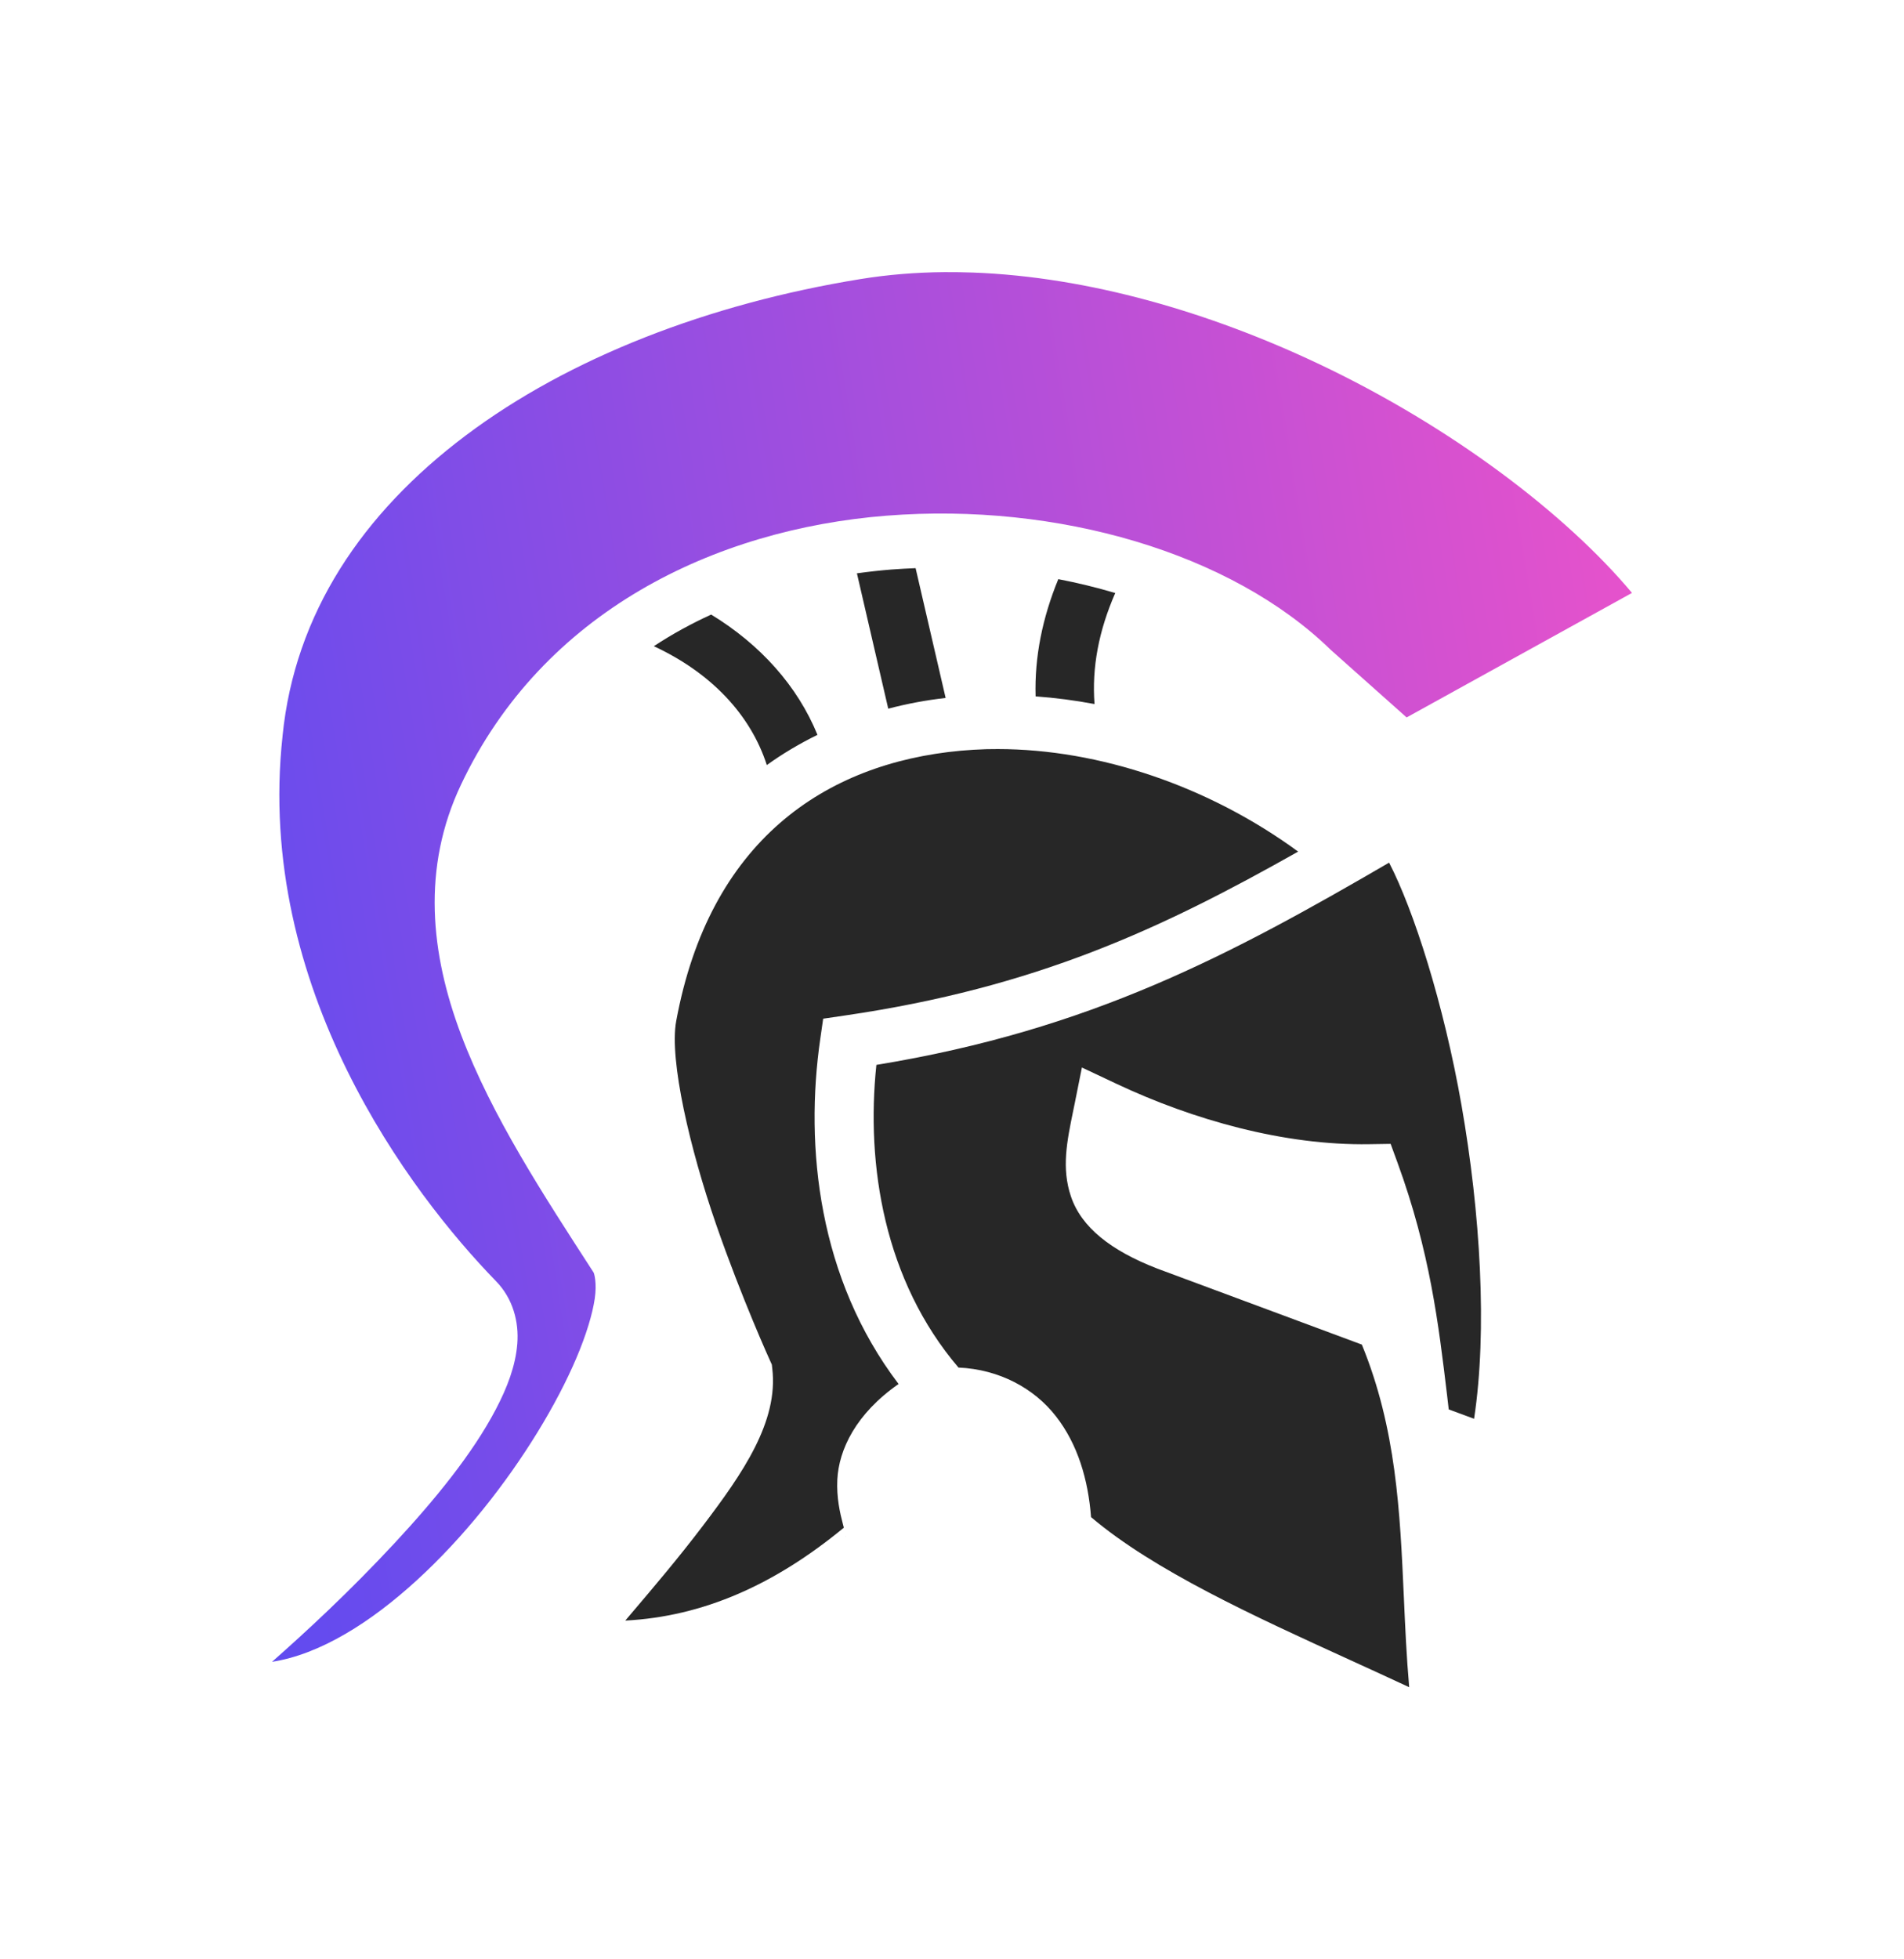
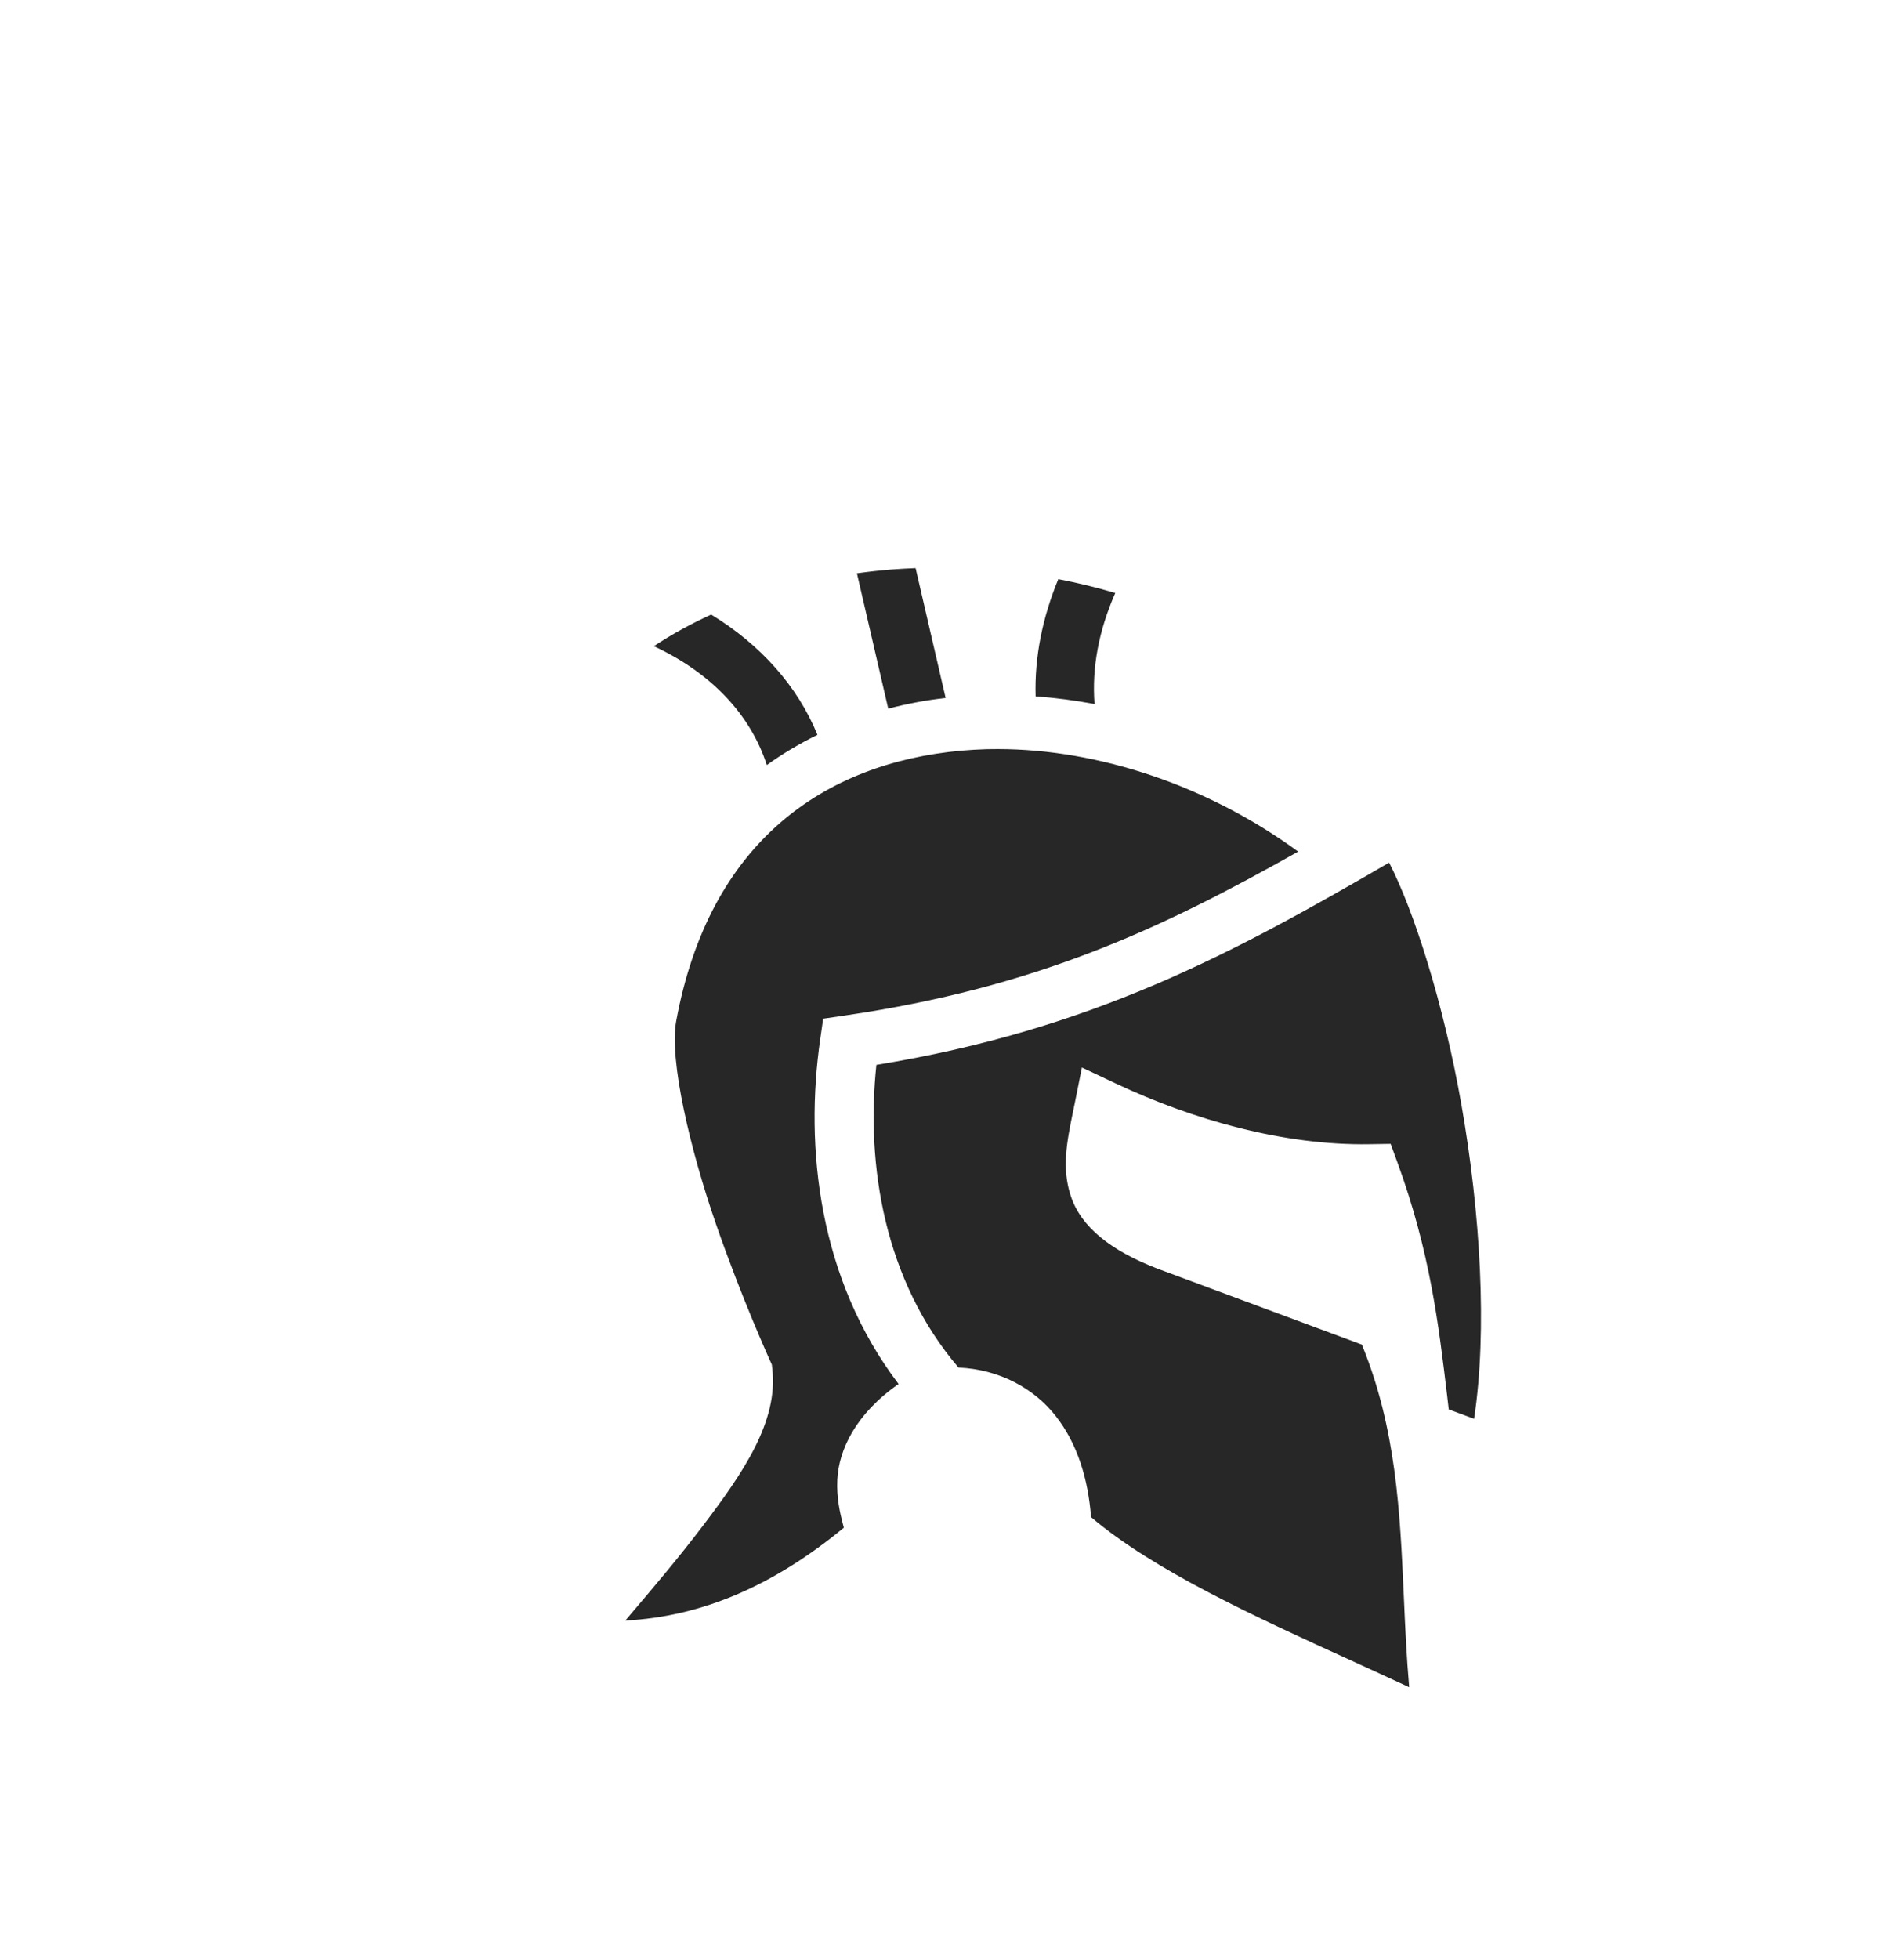
<svg xmlns="http://www.w3.org/2000/svg" width="35" height="36" viewBox="0 0 35 36" fill="none">
  <g filter="url(#filter0_d_194_91)">
    <path fill-rule="evenodd" clip-rule="evenodd" d="M22.464 9.942L22.479 9.956C22.474 9.951 22.469 9.947 22.464 9.942ZM14.388 8.464C14.536 8.453 14.683 8.445 14.831 8.439L15.383 10.824C15.026 10.864 14.674 10.93 14.328 11.021L13.752 8.534C13.963 8.505 14.175 8.481 14.388 8.464ZM17.037 10.795C17.015 10.071 17.163 9.35 17.454 8.641C17.808 8.709 18.157 8.794 18.501 8.896C18.198 9.588 18.069 10.263 18.12 10.936C17.759 10.868 17.397 10.821 17.037 10.795ZM10.019 9.873C10.355 9.652 10.707 9.459 11.073 9.292C11.976 9.842 12.661 10.605 13.027 11.502C12.7 11.662 12.388 11.847 12.096 12.057C11.796 11.128 11.069 10.361 10.019 9.873ZM16.138 11.765C16.207 11.764 16.276 11.763 16.345 11.763C18.203 11.765 20.214 12.44 21.863 13.647C19.345 15.069 17.04 16.146 13.528 16.659L13.132 16.717L13.079 17.084C12.789 19.084 13.048 21.497 14.518 23.429C13.732 23.976 13.419 24.637 13.392 25.187C13.376 25.517 13.441 25.799 13.493 25.997C13.497 26.012 13.5 26.022 13.502 26.032C13.505 26.043 13.508 26.054 13.512 26.069C12.243 27.115 10.929 27.702 9.494 27.776C9.521 27.744 9.549 27.711 9.577 27.678C10.006 27.174 10.476 26.621 10.927 26.026C11.651 25.072 12.313 24.12 12.196 23.143L12.188 23.072L12.158 23.006C12.158 23.006 11.638 21.865 11.163 20.495C10.687 19.124 10.299 17.476 10.43 16.762C11.038 13.462 13.151 12.023 15.663 11.793C15.82 11.779 15.978 11.77 16.138 11.765ZM14.11 17.566C18.058 16.921 20.639 15.534 23.535 13.85C23.986 14.72 24.539 16.441 24.866 18.307C25.212 20.279 25.344 22.447 25.097 24.068L24.631 23.896C24.621 23.813 24.611 23.73 24.602 23.646C24.443 22.319 24.285 20.993 23.689 19.361L23.563 19.017L23.17 19.023C21.605 19.049 19.931 18.575 18.531 17.917L17.888 17.614L17.757 18.268C17.747 18.319 17.736 18.369 17.726 18.419C17.613 18.97 17.511 19.464 17.686 19.982C17.876 20.547 18.415 20.976 19.272 21.308L19.275 21.309L23.034 22.705C23.667 24.251 23.735 25.771 23.806 27.341C23.83 27.887 23.855 28.439 23.904 29C23.549 28.834 23.186 28.669 22.821 28.502C21.043 27.691 19.212 26.855 18.056 25.875C18.003 25.187 17.812 24.535 17.408 24.019C17.011 23.511 16.373 23.16 15.619 23.127C14.255 21.529 13.916 19.409 14.11 17.566ZM13.55 26.214C13.549 26.238 13.555 26.239 13.55 26.216L13.55 26.214Z" fill="#272727" />
-     <path d="M15.363 3C14.838 3.004 14.319 3.046 13.815 3.128C11.03 3.58 8.465 4.571 6.563 6C4.661 7.429 3.418 9.276 3.194 11.52L3.194 11.522L3.194 11.524C2.688 16.152 5.551 19.93 7.118 21.54C7.43 21.86 7.541 22.288 7.509 22.691C7.477 23.093 7.327 23.49 7.114 23.895C6.689 24.706 5.996 25.554 5.258 26.348C4.423 27.247 3.621 27.986 3 28.534C3.431 28.467 3.883 28.293 4.356 28.017C5.233 27.506 6.124 26.667 6.874 25.739C7.625 24.811 8.239 23.793 8.597 22.948C8.776 22.526 8.891 22.146 8.933 21.86C8.975 21.575 8.922 21.397 8.912 21.381C7.994 19.962 7.042 18.511 6.478 17.017C5.914 15.523 5.748 13.951 6.474 12.418C7.982 9.23 11.141 7.725 14.296 7.475C17.443 7.227 20.635 8.159 22.464 9.942L23.857 11.182L28 8.894C26.783 7.442 24.681 5.841 22.243 4.687C20.236 3.737 18.014 3.088 15.892 3.008C15.715 3.002 15.539 2.999 15.363 3Z" fill="url(#paint0_linear_194_91)" />
  </g>
  <defs>
    <filter id="filter0_d_194_91" x="0" y="-0" width="35" height="36" filterUnits="userSpaceOnUse" color-interpolation-filters="sRGB">
      <feFlood flood-opacity="0" result="BackgroundImageFix" />
      <feColorMatrix in="SourceAlpha" type="matrix" values="0 0 0 0 0 0 0 0 0 0 0 0 0 0 0 0 0 0 127 0" result="hardAlpha" />
      <feOffset dx="2" dy="2" />
      <feGaussianBlur stdDeviation="2.5" />
      <feComposite in2="hardAlpha" operator="out" />
      <feColorMatrix type="matrix" values="0 0 0 0 0 0 0 0 0 0 0 0 0 0 0 0 0 0 0.3 0" />
      <feBlend mode="normal" in2="BackgroundImageFix" result="effect1_dropShadow_194_91" />
      <feBlend mode="normal" in="SourceGraphic" in2="effect1_dropShadow_194_91" result="shape" />
    </filter>
    <linearGradient id="paint0_linear_194_91" x1="30.344" y1="-2.087" x2="-12.461" y2="4.881" gradientUnits="userSpaceOnUse">
      <stop stop-color="#F953C6" />
      <stop offset="1" stop-color="#2948FF" />
    </linearGradient>
  </defs>
</svg>